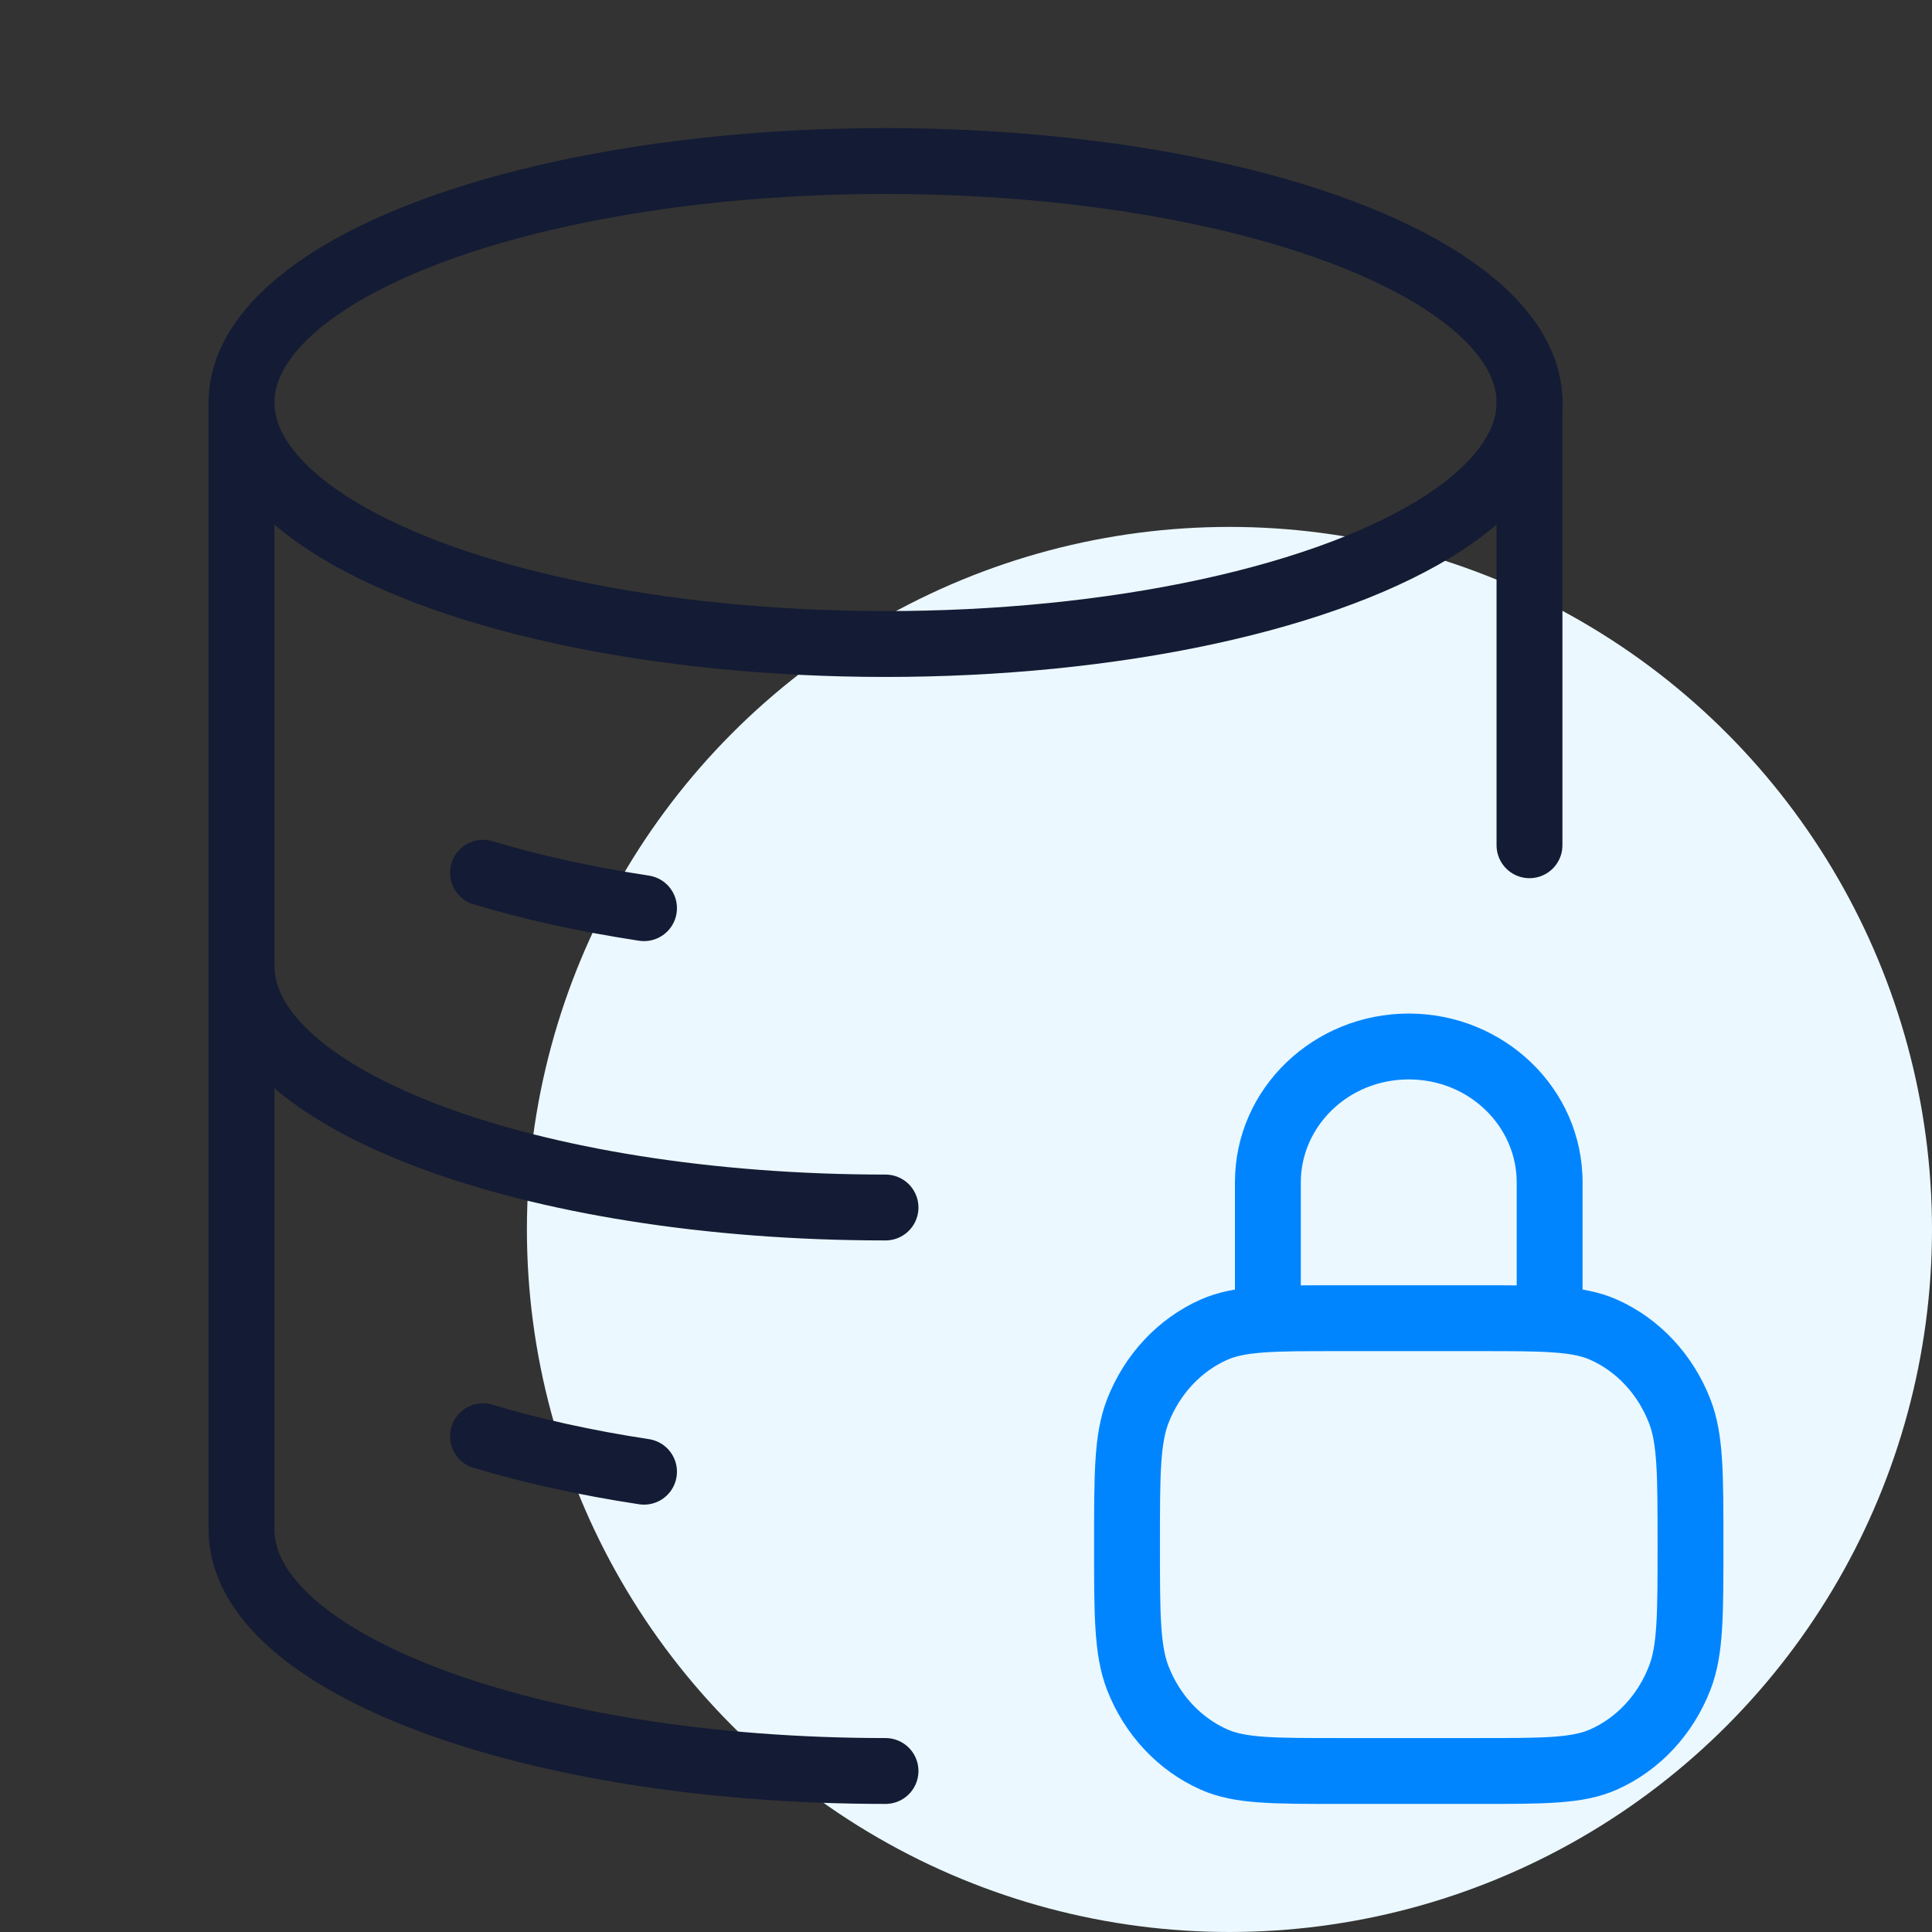
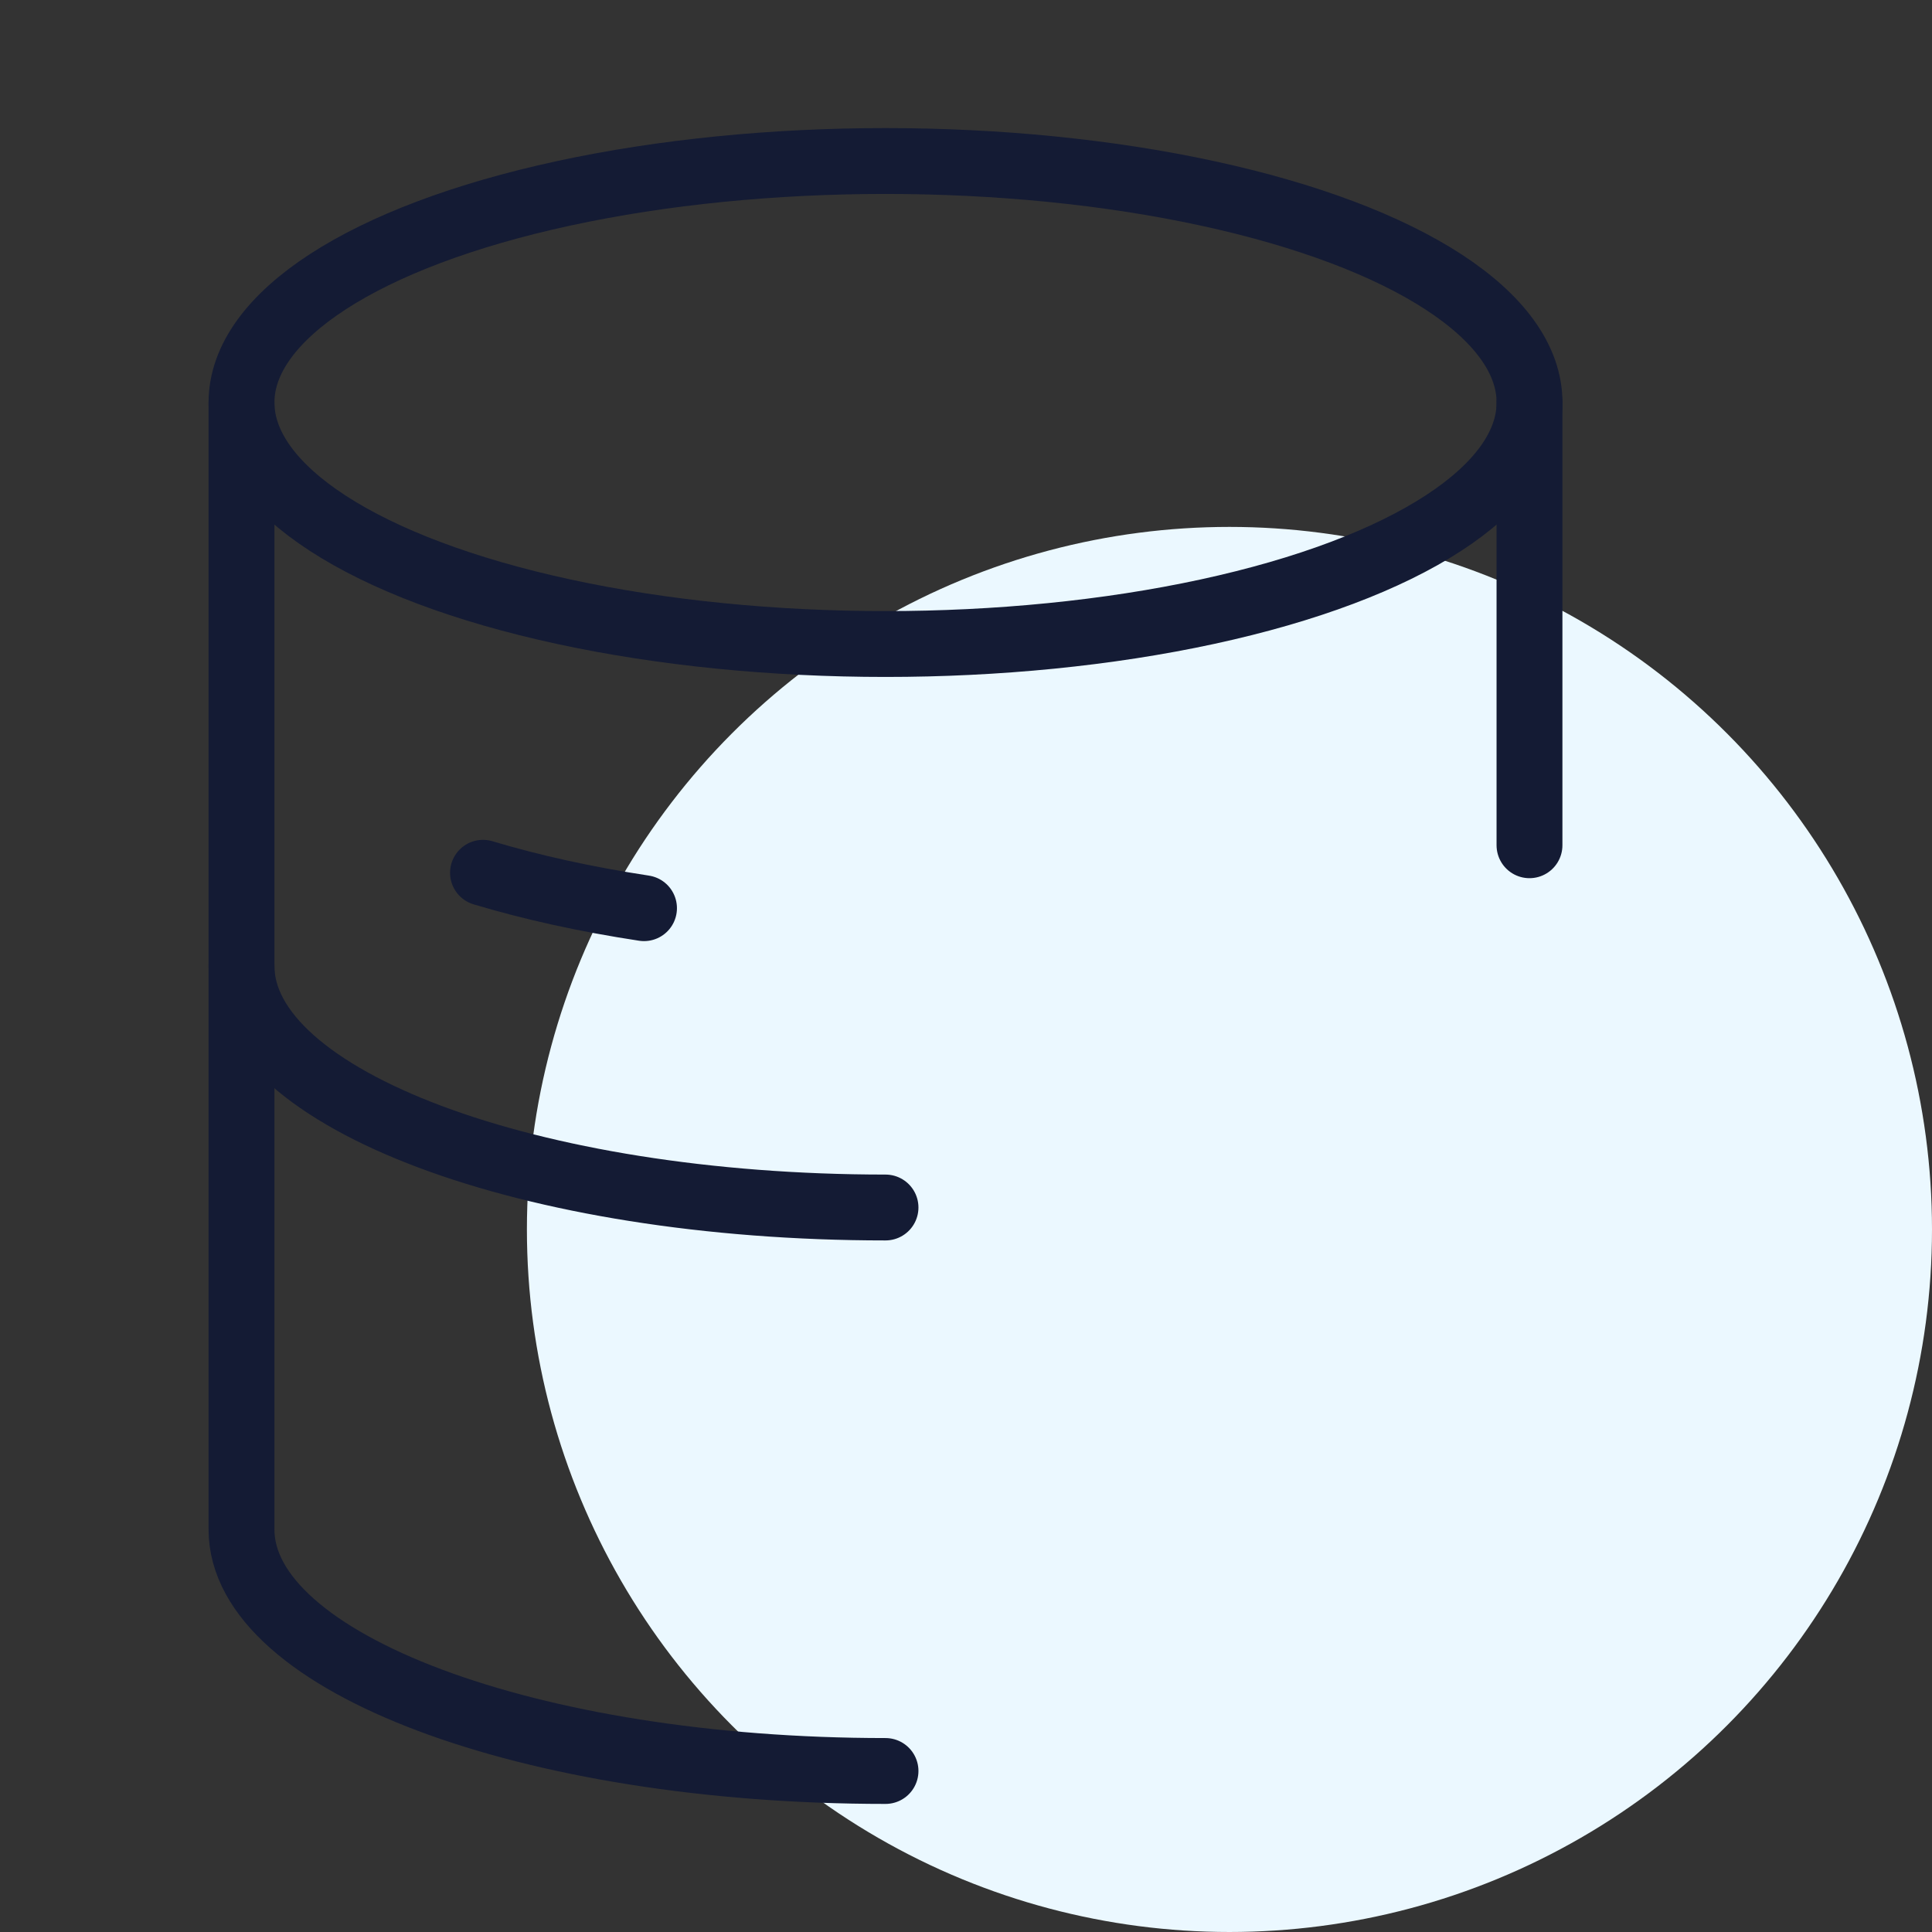
<svg xmlns="http://www.w3.org/2000/svg" width="44" height="44" viewBox="0 0 44 44" fill="none">
  <rect x="0" y="0" width="44" height="44" fill="#333333" stroke="none" />
  <circle cx="28" cy="28" r="16" fill="#EBF8FF" />
  <ellipse cx="20.167" cy="9.167" rx="14.667" ry="5.5" stroke="#141B34" stroke-width="1.5" />
  <path d="M11 19.877C12.103 20.208 13.336 20.481 14.667 20.683" stroke="#141B34" stroke-width="1.5" stroke-linecap="round" />
  <path d="M20.167 27.5C12.066 27.5 5.5 25.038 5.5 22" stroke="#141B34" stroke-width="1.5" stroke-linecap="round" />
-   <path d="M11 32.71C12.103 33.041 13.336 33.315 14.667 33.517" stroke="#141B34" stroke-width="1.5" stroke-linecap="round" />
  <path d="M20.167 40.333C12.066 40.333 5.5 37.871 5.5 34.833V9.167M34.833 9.167V19.25" stroke="#141B34" stroke-width="1.5" stroke-linecap="round" stroke-linejoin="round" />
-   <path d="M27.647 40.072L27.343 40.757H27.343L27.647 40.072ZM25.911 38.211L25.211 38.482L25.211 38.482L25.911 38.211ZM38.256 38.211L38.955 38.482V38.482L38.256 38.211ZM36.519 40.072L36.824 40.757L36.519 40.072ZM36.519 30.282L36.824 29.597L36.519 30.282ZM38.256 32.143L38.955 31.872V31.872L38.256 32.143ZM27.647 30.282L27.343 29.597L27.647 30.282ZM25.911 32.143L25.211 31.872L25.911 32.143ZM28.125 30.021C28.125 30.435 28.461 30.771 28.875 30.771C29.289 30.771 29.625 30.435 29.625 30.021H28.125ZM34.542 30.021C34.542 30.435 34.877 30.771 35.292 30.771C35.706 30.771 36.042 30.435 36.042 30.021H34.542ZM30.479 30.021V30.771H33.688V30.021V29.271H30.479V30.021ZM33.688 40.333V39.583H30.479V40.333V41.083H33.688V40.333ZM30.479 40.333V39.583C29.721 39.583 29.192 39.583 28.778 39.553C28.372 39.523 28.135 39.467 27.951 39.386L27.647 40.072L27.343 40.757C27.749 40.937 28.18 41.013 28.669 41.048C29.15 41.084 29.743 41.083 30.479 41.083V40.333ZM25.667 35.177H24.917C24.917 35.968 24.916 36.597 24.949 37.105C24.982 37.62 25.05 38.064 25.211 38.482L25.911 38.211L26.61 37.941C26.528 37.727 26.474 37.454 26.446 37.01C26.417 36.56 26.417 35.987 26.417 35.177H25.667ZM27.647 40.072L27.951 39.386C27.357 39.122 26.868 38.608 26.61 37.941L25.911 38.211L25.211 38.482C25.605 39.499 26.366 40.323 27.343 40.757L27.647 40.072ZM38.5 35.177H37.75C37.75 35.987 37.75 36.56 37.721 37.01C37.693 37.454 37.639 37.727 37.556 37.941L38.256 38.211L38.955 38.482C39.117 38.064 39.185 37.62 39.218 37.105C39.25 36.597 39.25 35.968 39.25 35.177H38.5ZM33.688 40.333V41.083C34.424 41.083 35.017 41.084 35.498 41.048C35.987 41.013 36.417 40.937 36.824 40.757L36.519 40.072L36.215 39.386C36.032 39.467 35.794 39.523 35.388 39.553C34.974 39.583 34.446 39.583 33.688 39.583V40.333ZM38.256 38.211L37.556 37.941C37.298 38.608 36.81 39.122 36.215 39.386L36.519 40.072L36.824 40.757C37.801 40.323 38.562 39.499 38.955 38.482L38.256 38.211ZM33.688 30.021V30.771C34.446 30.771 34.974 30.771 35.388 30.802C35.794 30.831 36.032 30.887 36.215 30.968L36.519 30.282L36.824 29.597C36.417 29.417 35.987 29.341 35.498 29.305C35.017 29.27 34.424 29.271 33.688 29.271V30.021ZM38.5 35.177H39.25C39.25 34.386 39.25 33.757 39.218 33.248C39.185 32.734 39.117 32.29 38.955 31.872L38.256 32.143L37.556 32.413C37.639 32.627 37.693 32.9 37.721 33.344C37.75 33.794 37.75 34.367 37.75 35.177H38.5ZM36.519 30.282L36.215 30.968C36.81 31.232 37.298 31.746 37.556 32.413L38.256 32.143L38.955 31.872C38.562 30.855 37.801 30.031 36.824 29.597L36.519 30.282ZM30.479 30.021V29.271C29.743 29.271 29.15 29.27 28.669 29.305C28.18 29.341 27.749 29.417 27.343 29.597L27.647 30.282L27.951 30.968C28.135 30.887 28.372 30.831 28.778 30.802C29.192 30.771 29.721 30.771 30.479 30.771V30.021ZM25.667 35.177H26.417C26.417 34.367 26.417 33.794 26.446 33.344C26.474 32.9 26.528 32.627 26.61 32.413L25.911 32.143L25.211 31.872C25.05 32.29 24.982 32.734 24.949 33.248C24.916 33.757 24.917 34.386 24.917 35.177H25.667ZM27.647 30.282L27.343 29.597C26.366 30.031 25.605 30.855 25.211 31.872L25.911 32.143L26.61 32.413C26.868 31.746 27.357 31.232 27.951 30.968L27.647 30.282ZM28.875 30.021H29.625V26.927H28.875H28.125V30.021H28.875ZM35.292 26.927H34.542V30.021H35.292H36.042V26.927H35.292ZM32.083 23.833V24.583C33.467 24.583 34.542 25.658 34.542 26.927H35.292H36.042C36.042 24.779 34.243 23.083 32.083 23.083V23.833ZM28.875 26.927H29.625C29.625 25.658 30.7 24.583 32.083 24.583V23.833V23.083C29.923 23.083 28.125 24.779 28.125 26.927H28.875Z" fill="#0085FF" />
</svg>